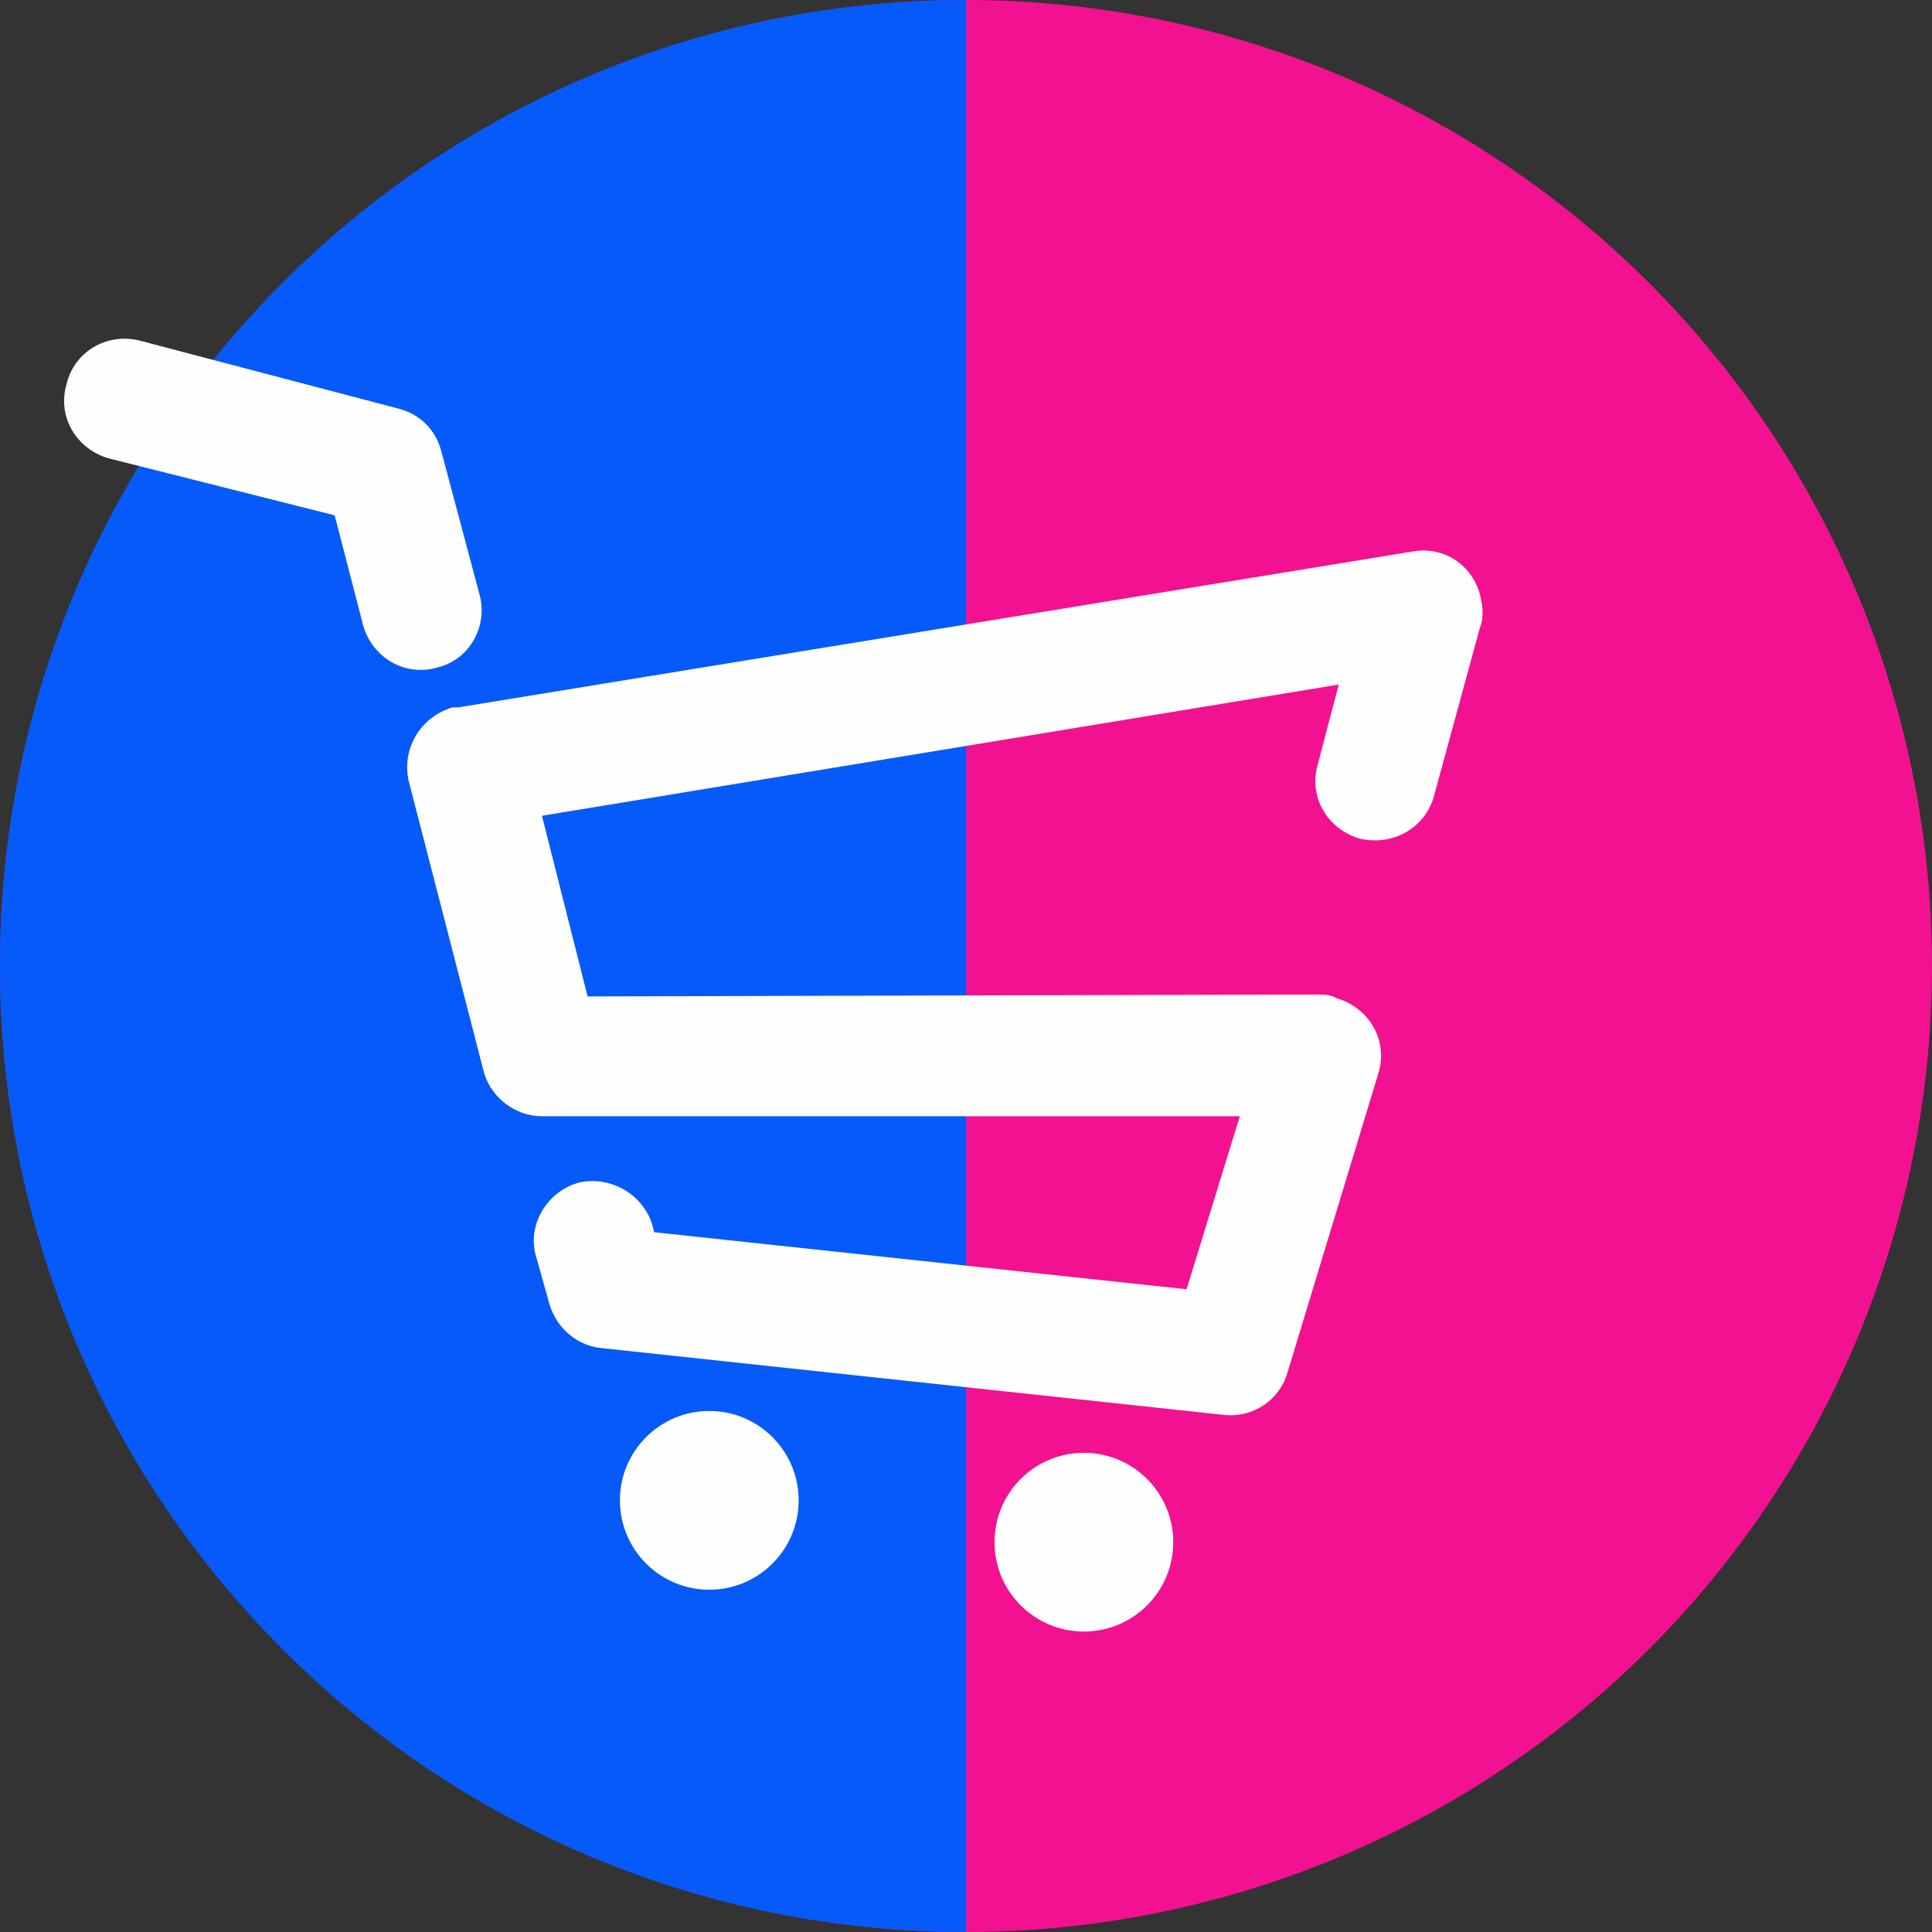
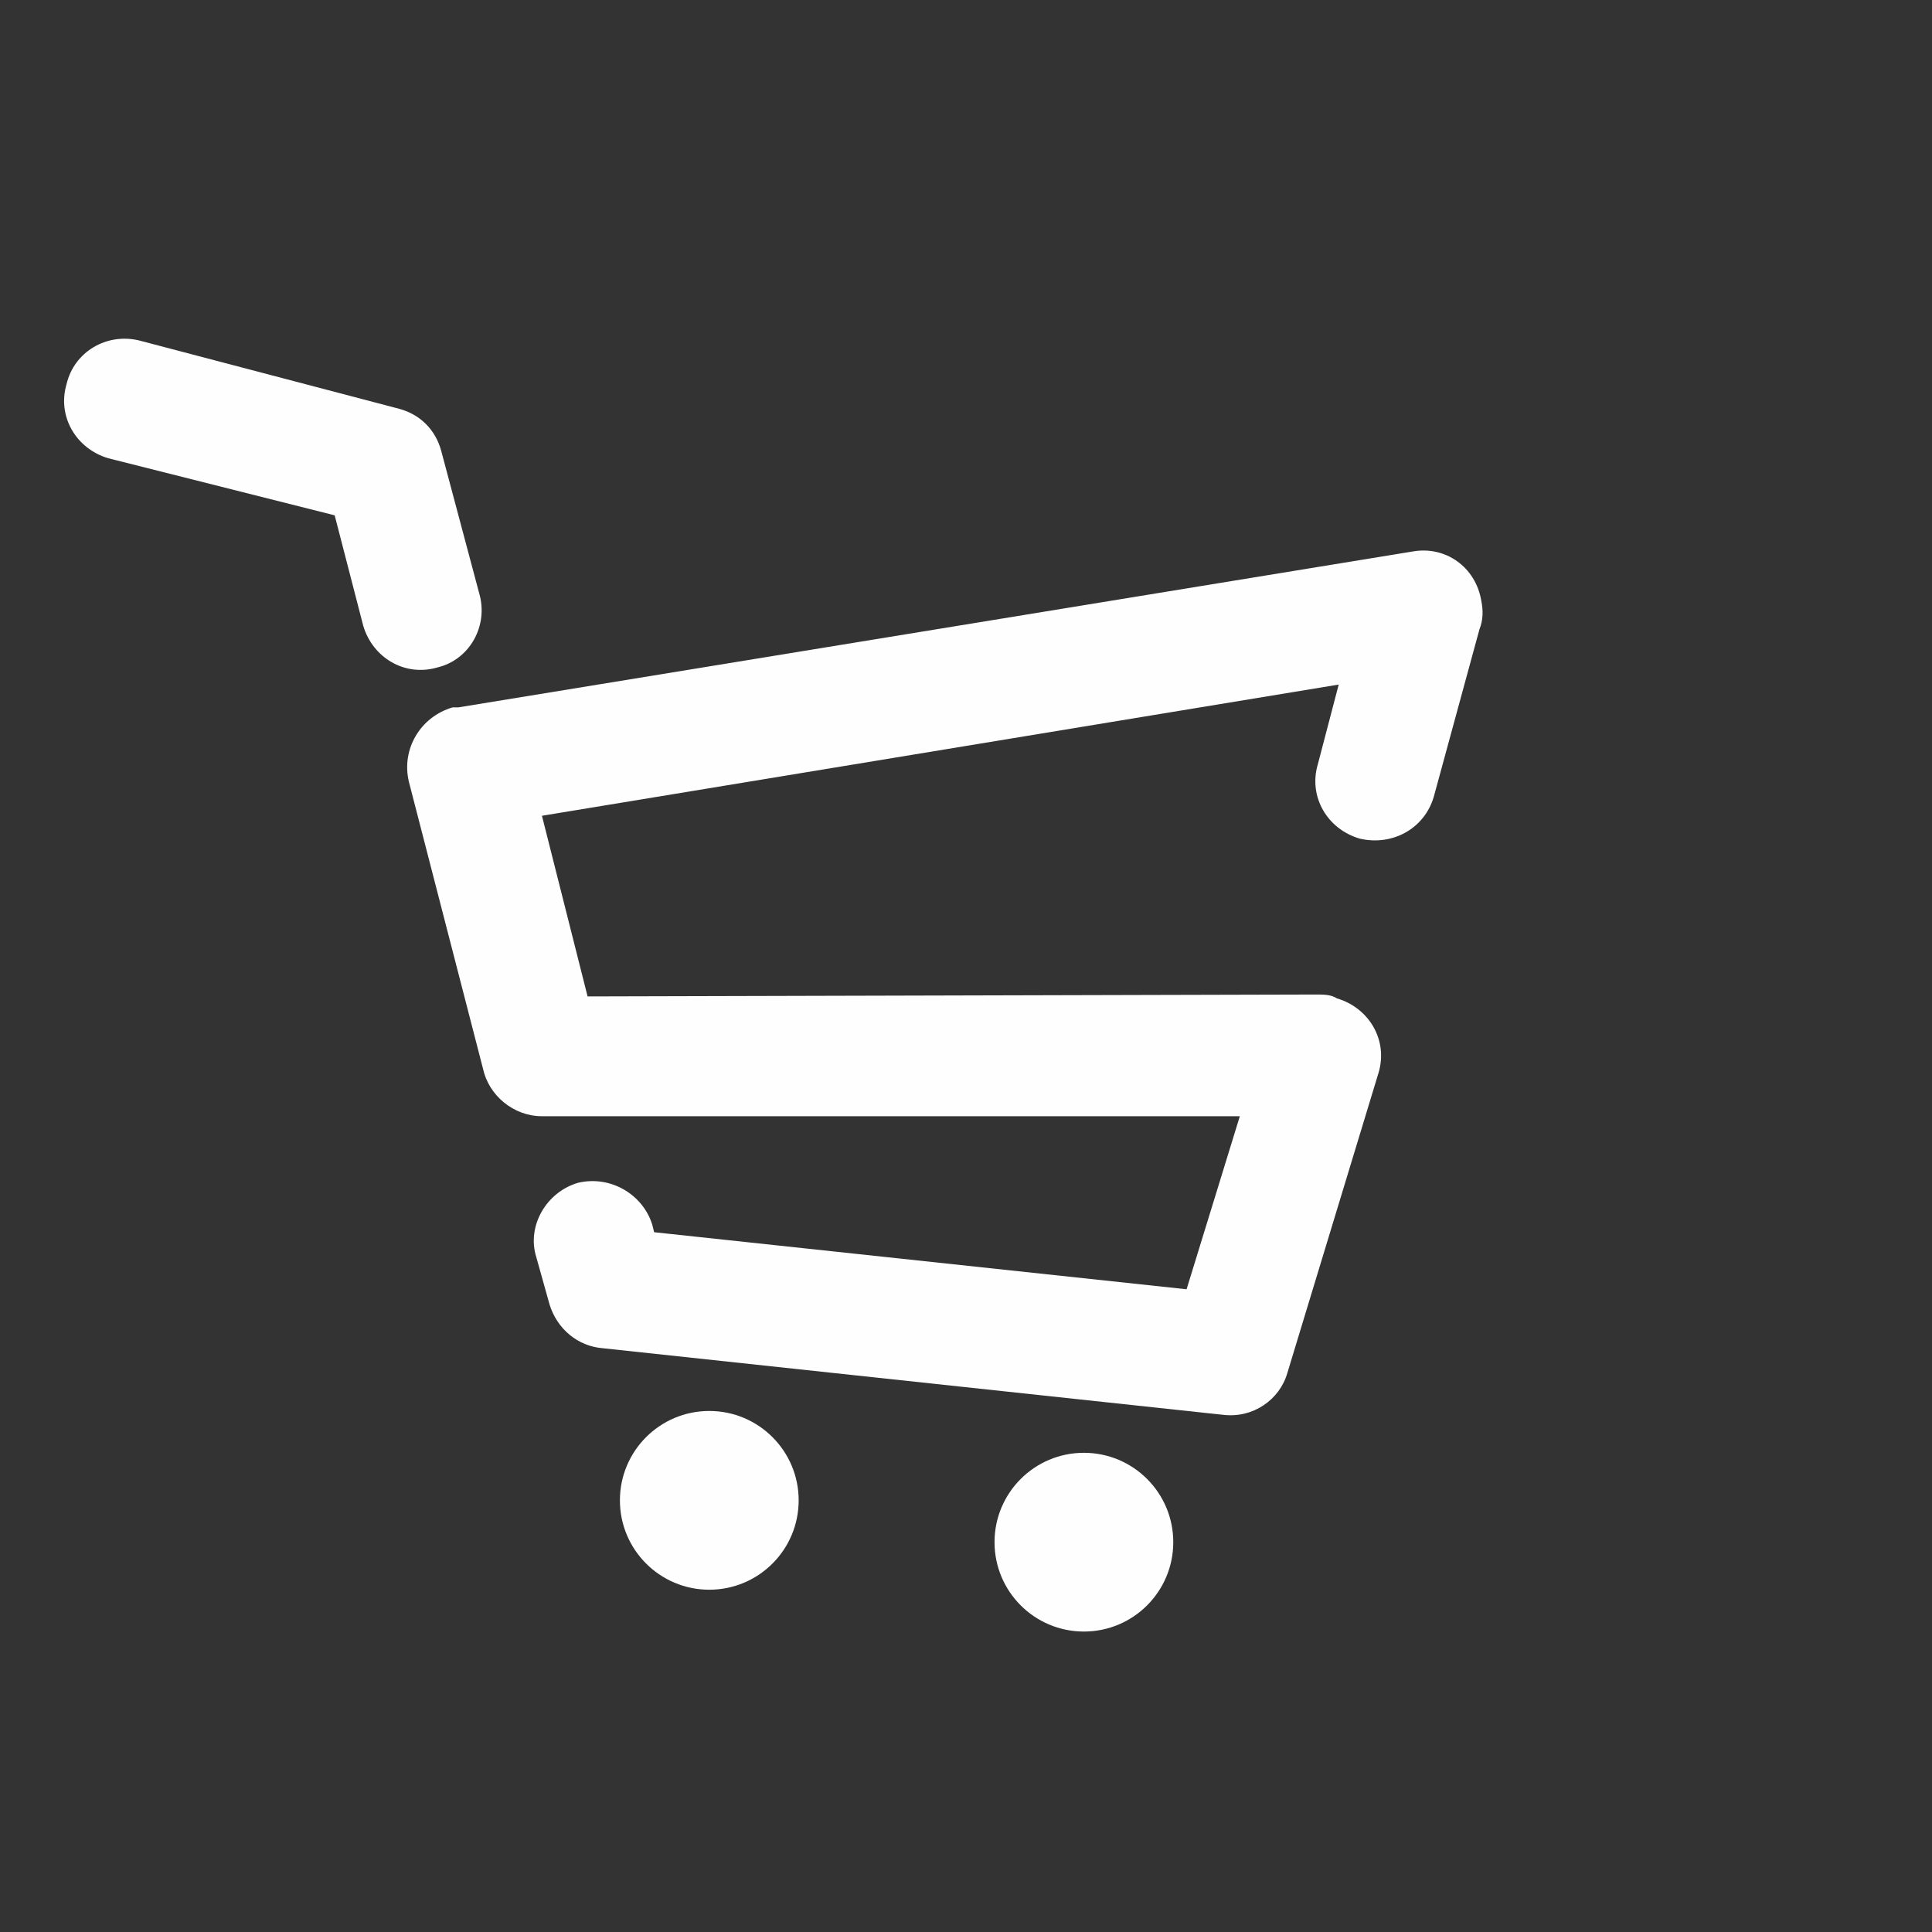
<svg xmlns="http://www.w3.org/2000/svg" xml:space="preserve" width="10.16mm" height="10.16mm" version="1.1" style="shape-rendering:geometricPrecision; text-rendering:geometricPrecision; image-rendering:optimizeQuality; fill-rule:evenodd; clip-rule:evenodd" viewBox="0 0 1016 1016">
  <rect x="0" y="0" width="1016" height="1016" fill="#333333" stroke="none" />
  <defs>
    <style type="text/css"> .fil3 {fill:#FEFEFE} .fil1 {fill:#065AFA} .fil0 {fill:#F21191} .fil2 {fill:#FEFEFE;fill-rule:nonzero} </style>
  </defs>
  <g id="Layer_x0020_1">
    <g id="_894335992">
-       <circle class="fil0" cx="508" cy="508" r="508" />
-       <path class="fil1" d="M508 508l0 508c-281,0 -508,-227 -508,-508 0,-281 227,-508 508,-508l0 508z" />
      <path class="fil2" d="M57 241c-17,-5 -27,-22 -22,-39 4,-17 21,-27 38,-23l137 36c11,3 19,11 22,22l0 0 20 75c5,17 -5,35 -22,39 -17,5 -34,-5 -39,-22l-15 -58 -119 -30zm225 420c-5,-16 5,-34 22,-39 17,-4 34,6 39,22l1 4 280 30 28 -91 -367 0c-15,0 -28,-11 -31,-25l-39 -151c-4,-17 6,-34 23,-39 1,0 2,0 3,0l0 0 502 -82c17,-3 33,8 36,26 1,5 1,10 -1,15l-24 88c-5,17 -22,26 -39,22 -17,-5 -27,-22 -22,-39l11 -42 -419 69 24 95 383 -1c4,0 8,0 11,2 17,5 27,22 22,39l-48 158c-4,14 -18,24 -34,22l-326 -35c-13,-1 -24,-10 -28,-23l-7 -25z" />
      <circle class="fil3" cx="373" cy="789" r="47" />
      <circle class="fil3" cx="570" cy="811" r="47" />
    </g>
  </g>
</svg>